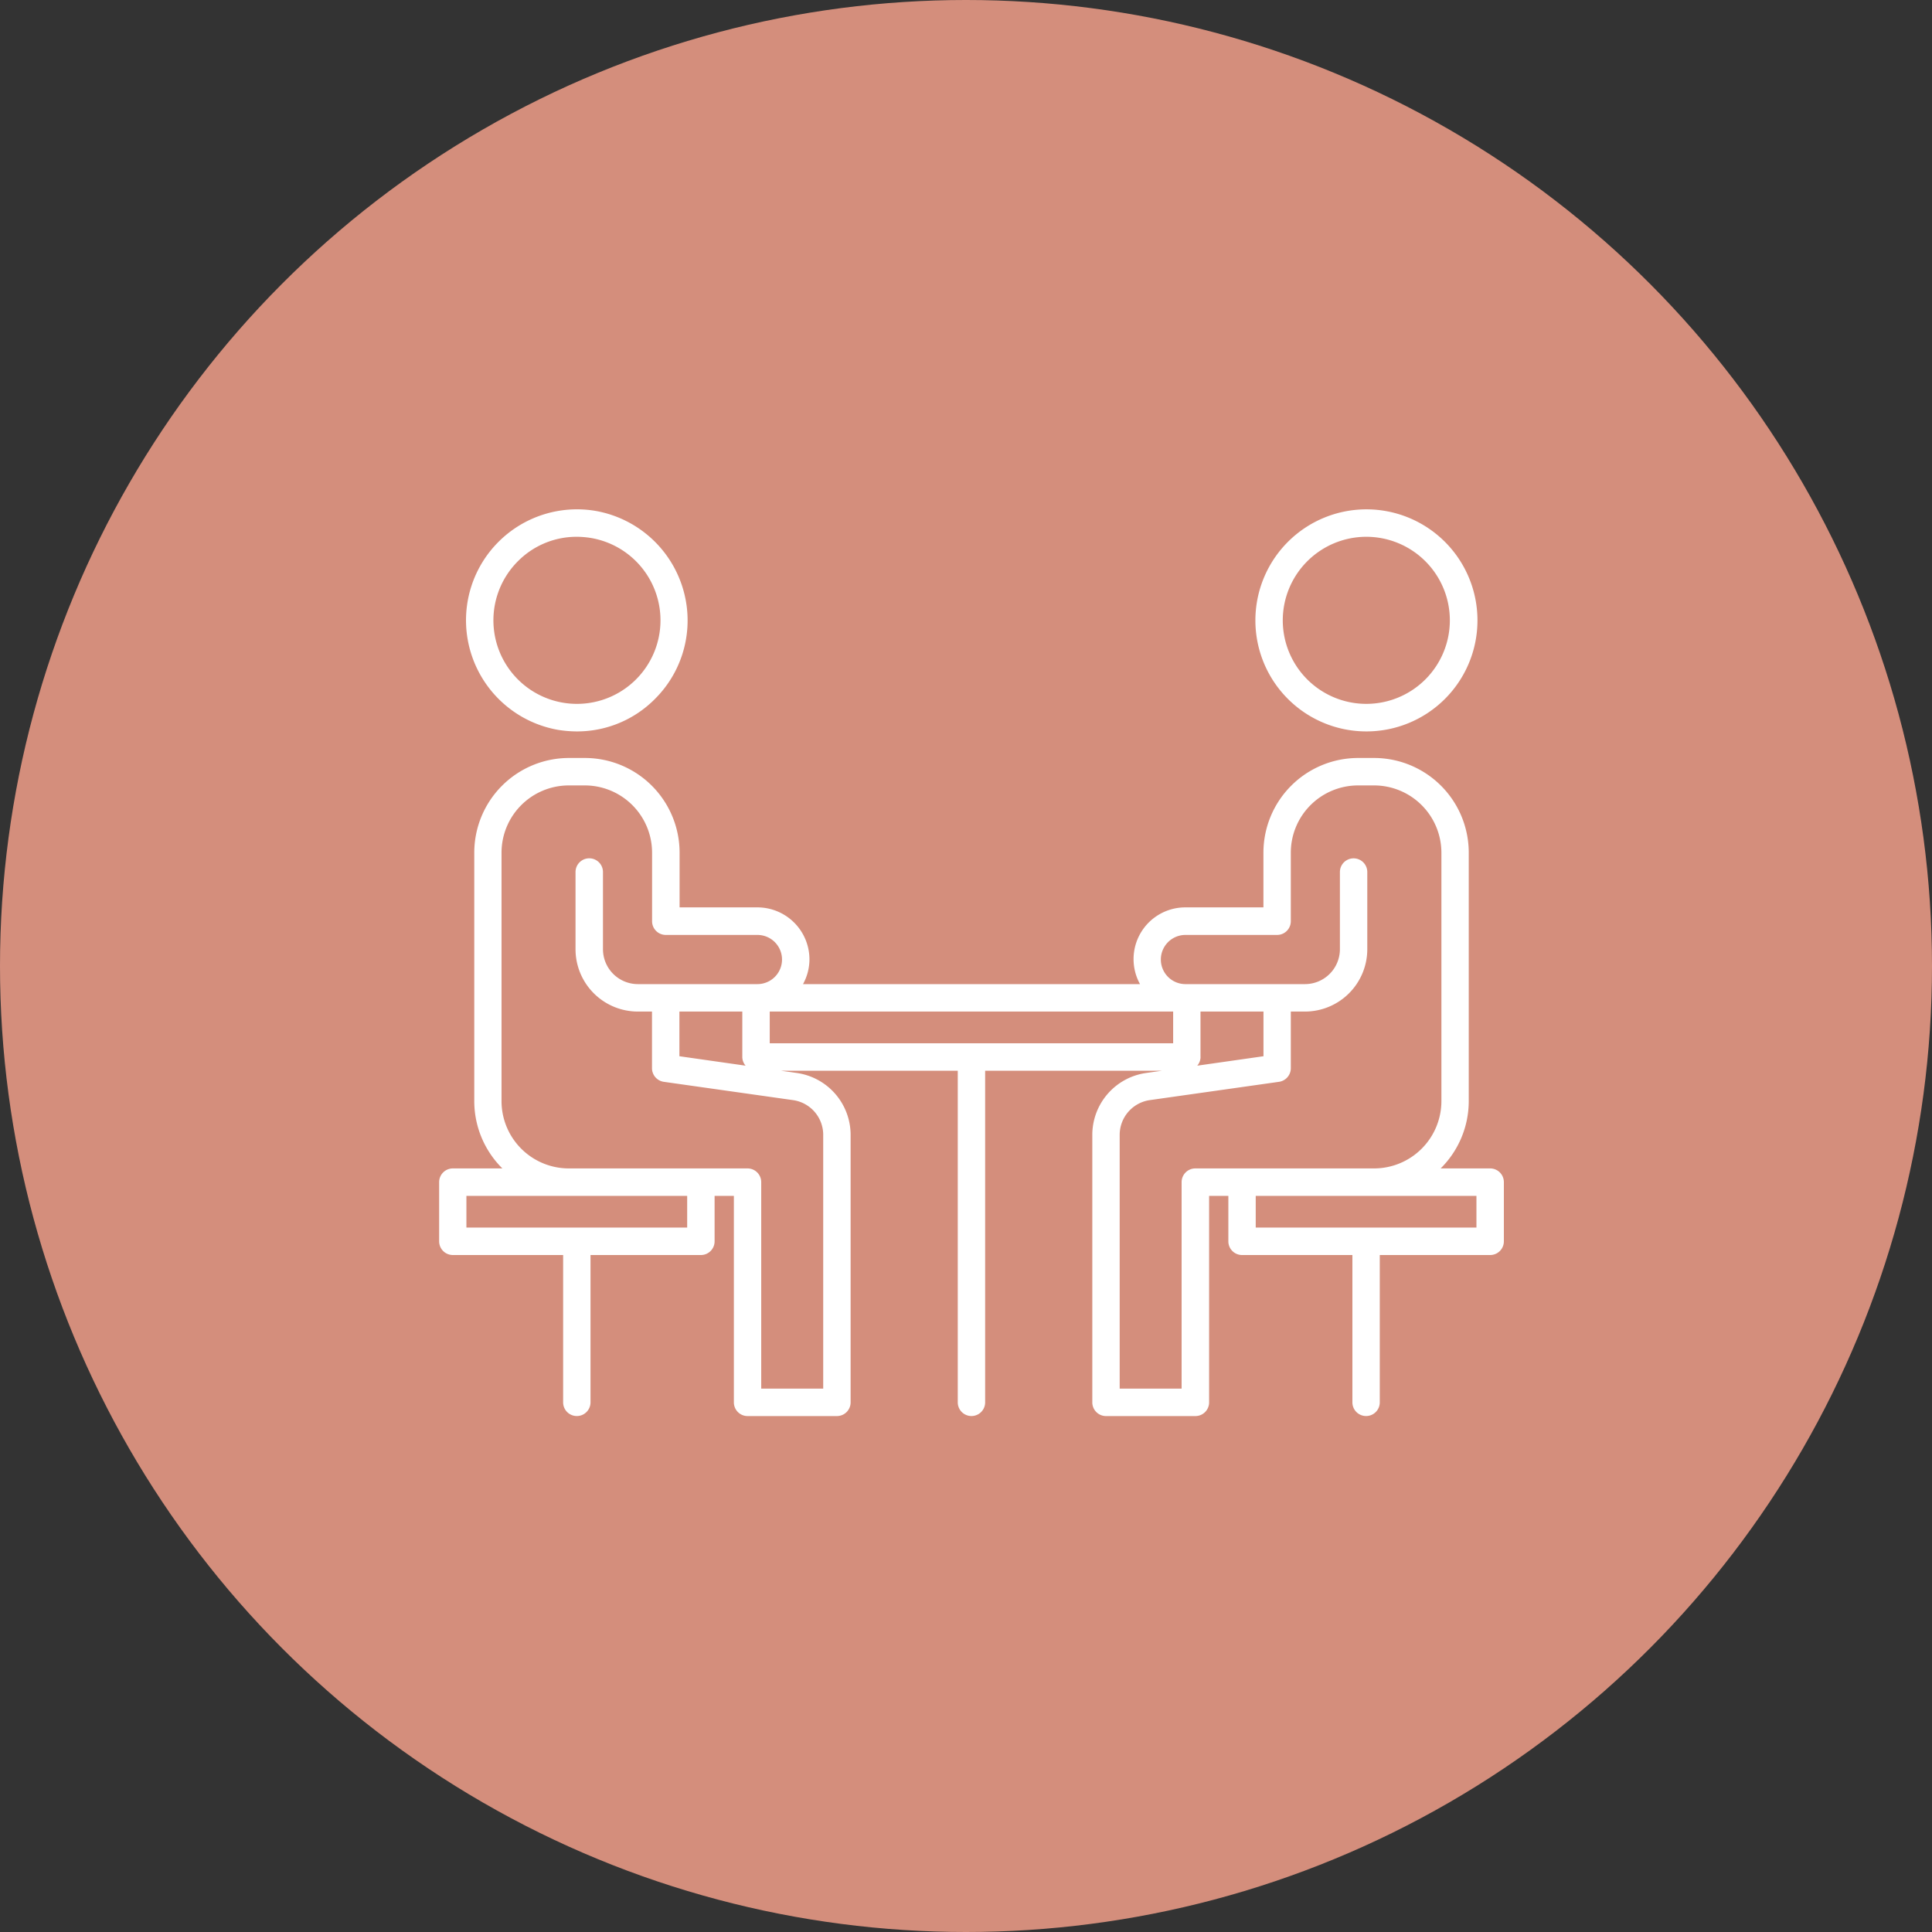
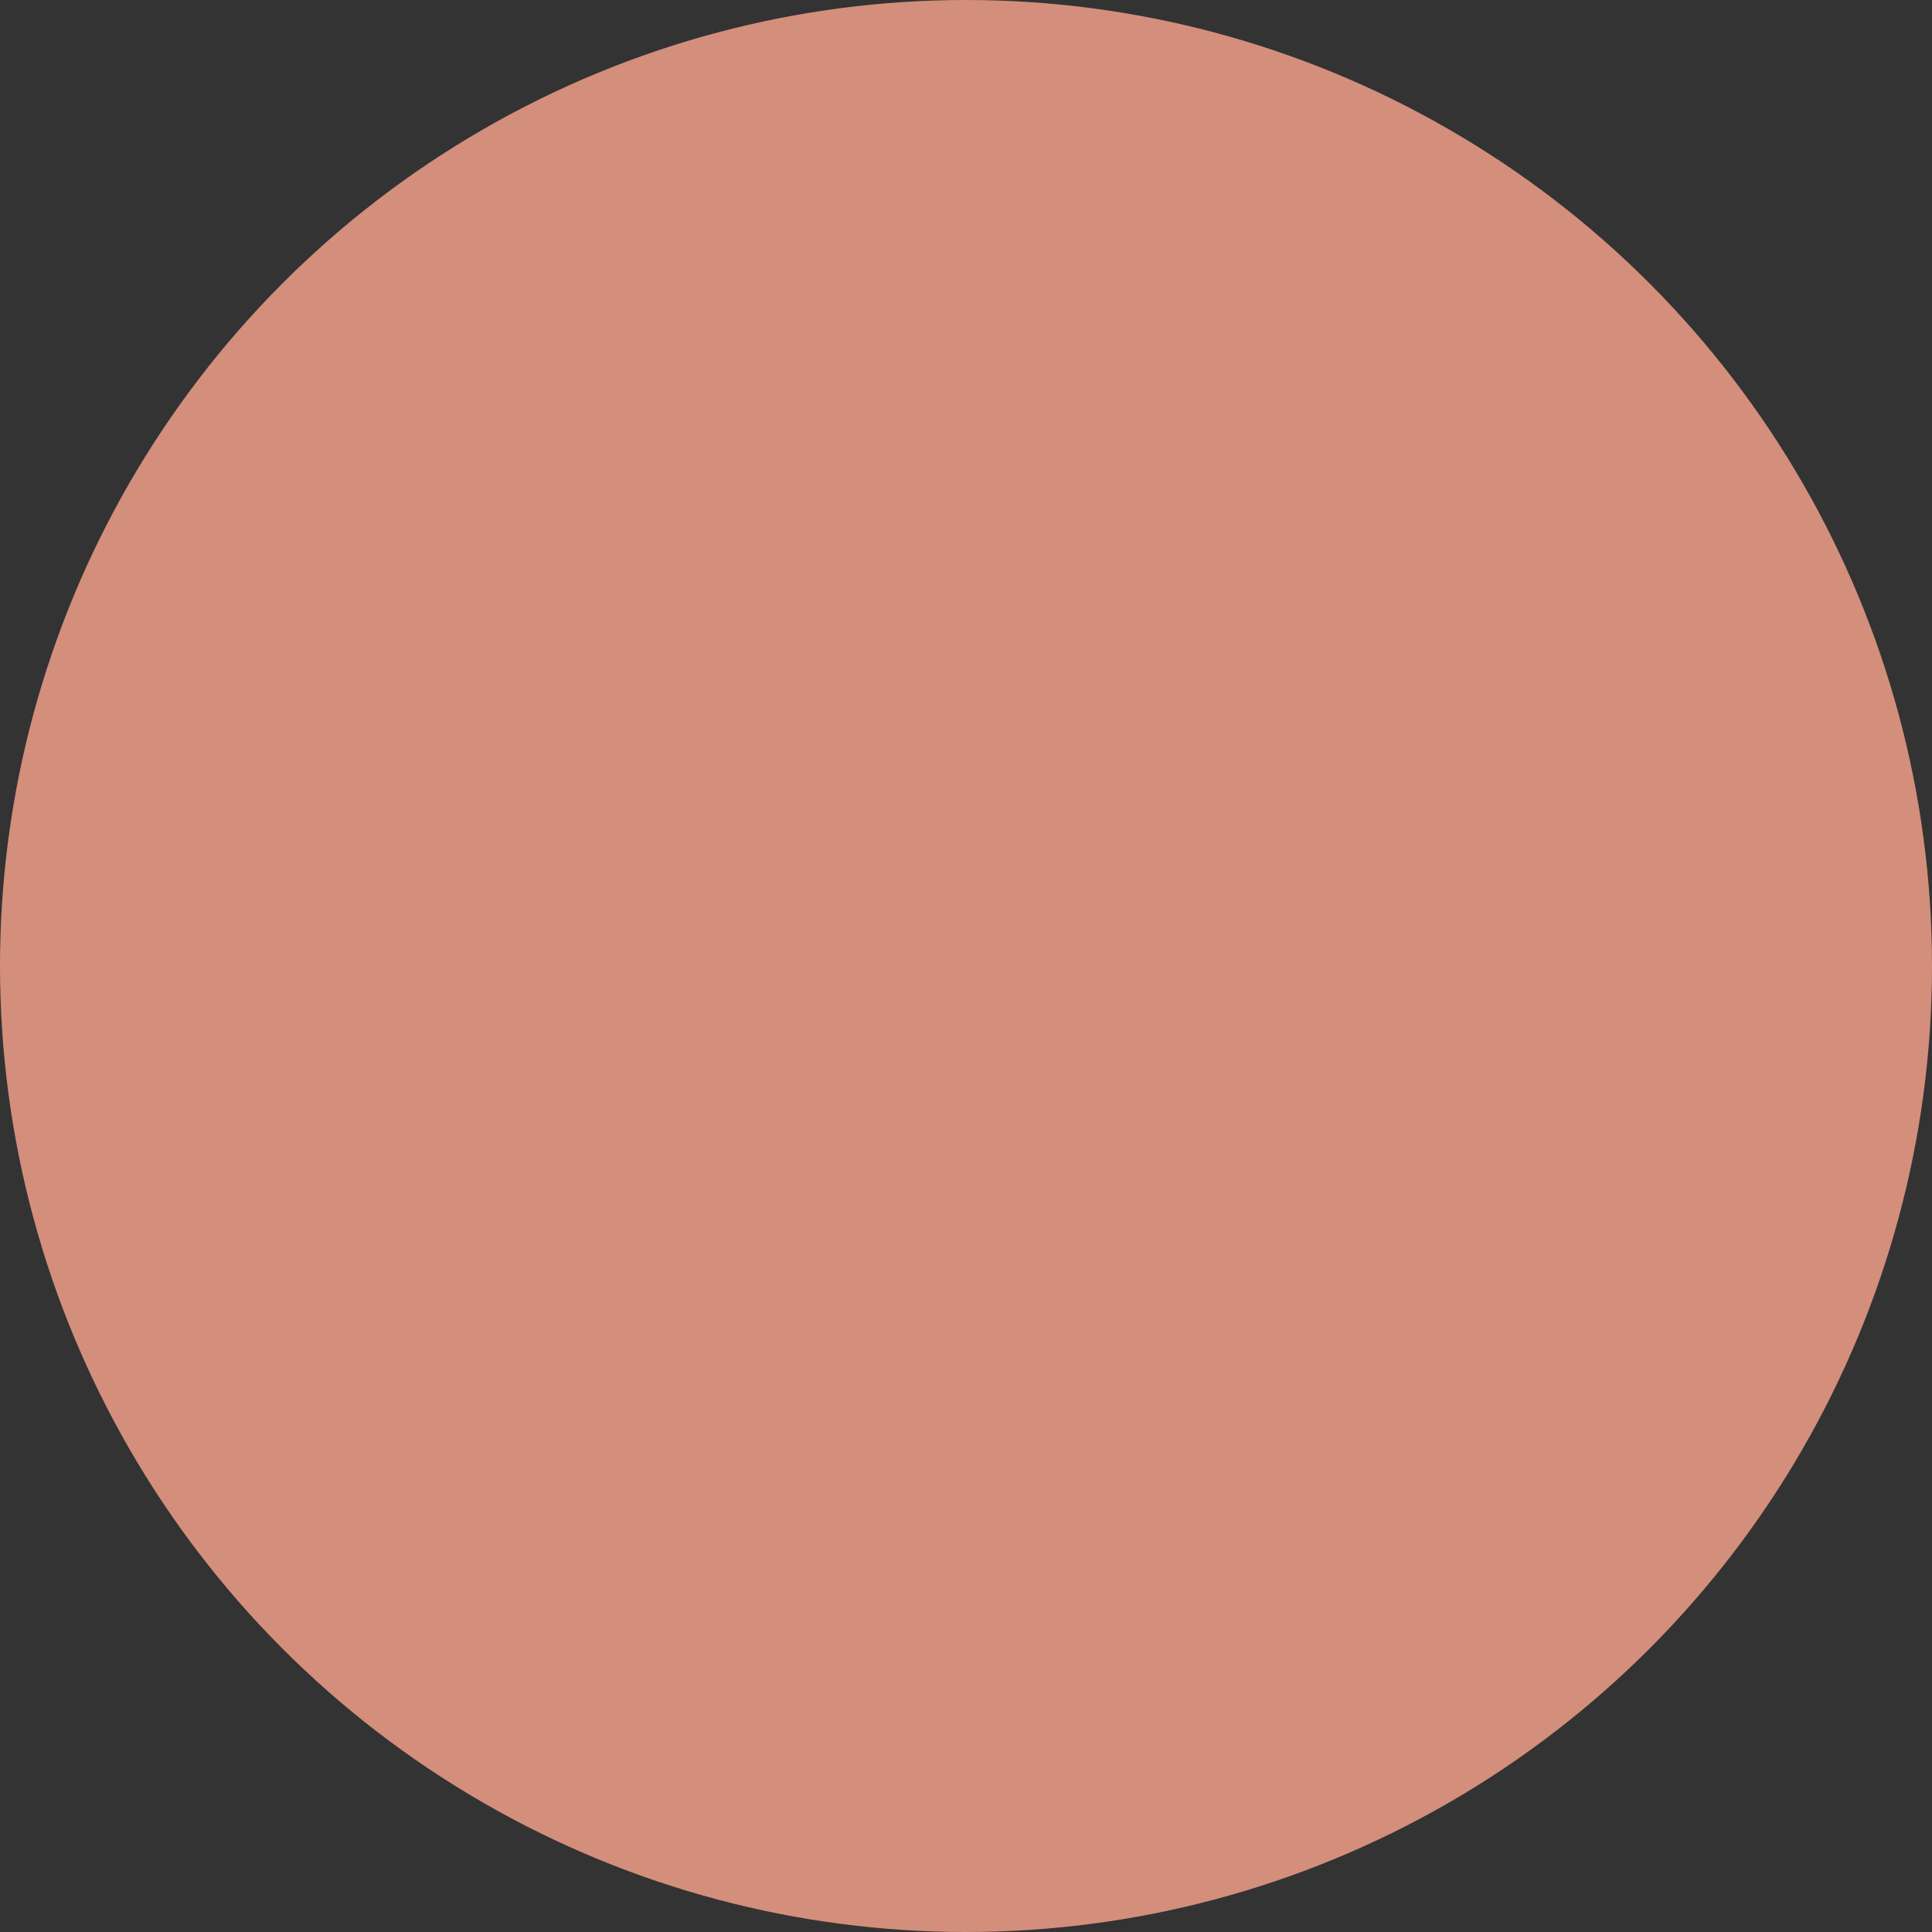
<svg xmlns="http://www.w3.org/2000/svg" id="icn_support13.svg" width="176" height="176" viewBox="0 0 176 176">
  <rect x="0" y="0" width="176" height="176" fill="#333333" stroke="none" />
  <defs>
    <style>
      .cls-1 {
        fill: #d48e7c;
      }

      .cls-2 {
        fill: #fff;
        fill-rule: evenodd;
      }
    </style>
  </defs>
  <circle id="bg" class="cls-1" cx="88" cy="88" r="88" />
-   <path id="シェイプ_545" data-name="シェイプ 545" class="cls-2" d="M923.847,4142.49a11.058,11.058,0,0,0,1.711.14,9.97,9.97,0,0,0,7.119-2.97,10.076,10.076,0,0,0,2.815-8.85h0a10.143,10.143,0,0,0-8.247-8.27,10.108,10.108,0,0,0-11.646,11.68A10.142,10.142,0,0,0,923.847,4142.49Zm-3.67-15.36a7.518,7.518,0,0,1,5.367-2.23,8.179,8.179,0,0,1,1.3.11A7.61,7.61,0,1,1,920.177,4127.13Zm77.272,15.5a10.115,10.115,0,1,0-10.086-10.12A10.111,10.111,0,0,0,997.449,4142.63Zm0-17.73a7.61,7.61,0,1,1-7.592,7.61A7.616,7.616,0,0,1,997.449,4124.9Zm11.3,57.54h-4.51a8.629,8.629,0,0,0,2.56-6.14v-22.62a8.628,8.628,0,0,0-8.612-8.63h-1.479a8.631,8.631,0,0,0-8.613,8.63v4.98h-7.1a4.712,4.712,0,0,0-4.143,6.99h-30.7a4.7,4.7,0,0,0,.587-2.24,4.744,4.744,0,0,0-4.73-4.75h-7.1v-4.98a8.631,8.631,0,0,0-8.613-8.63h-1.479a8.63,8.63,0,0,0-8.612,8.63v22.62a8.632,8.632,0,0,0,2.559,6.14h-4.511a1.249,1.249,0,0,0-1.248,1.25v5.39a1.249,1.249,0,0,0,1.248,1.25H924.3v13.42a1.247,1.247,0,1,0,2.494,0v-13.42h10.057a1.249,1.249,0,0,0,1.247-1.25v-4.14h1.756v18.81A1.249,1.249,0,0,0,941.1,4205h8.142a1.249,1.249,0,0,0,1.247-1.25v-24.38a5.7,5.7,0,0,0-4.871-5.62l-1.485-.21H960.25v30.21a1.247,1.247,0,1,0,2.494,0v-30.21h16.118l-1.484.21a5.7,5.7,0,0,0-4.872,5.62v24.38a1.249,1.249,0,0,0,1.248,1.25H981.9a1.249,1.249,0,0,0,1.247-1.25v-18.81H984.9v4.14a1.249,1.249,0,0,0,1.248,1.25H996.2v13.42a1.247,1.247,0,1,0,2.494,0v-13.42h10.054a1.25,1.25,0,0,0,1.25-1.25v-5.39A1.25,1.25,0,0,0,1008.75,4182.44Zm-65.628-11.4v-2.89h36.75v2.89h-36.75Zm-7.521,16.79H915.489v-2.89H935.6v2.89Zm12.392-8.46v23.13h-5.647v-18.81a1.249,1.249,0,0,0-1.247-1.25H924.806a6.133,6.133,0,0,1-6.118-6.14v-22.62a6.131,6.131,0,0,1,6.118-6.13h1.479a6.131,6.131,0,0,1,6.118,6.13v6.24a1.249,1.249,0,0,0,1.248,1.25H942a2.24,2.24,0,0,1,0,4.48H931.1a3.181,3.181,0,0,1-3.171-3.18v-7.03a1.248,1.248,0,1,0-2.5,0v7.03a5.681,5.681,0,0,0,5.666,5.68h1.3v5.16a1.255,1.255,0,0,0,1.072,1.24l11.792,1.67A3.2,3.2,0,0,1,947.993,4179.37Zm-13.1-7.15v-4.07h5.73v4.14a1.235,1.235,0,0,0,.3.79Zm47.469,0.07v-4.14H988.1v4.07l-6.035.86A1.236,1.236,0,0,0,982.367,4172.29Zm-0.472,10.15a1.249,1.249,0,0,0-1.247,1.25v18.81H975v-23.13a3.2,3.2,0,0,1,2.727-3.15l11.791-1.67a1.255,1.255,0,0,0,1.072-1.24v-5.16h1.3a5.681,5.681,0,0,0,5.666-5.68v-7.03a1.247,1.247,0,1,0-2.494,0v7.03a3.182,3.182,0,0,1-3.172,3.18h-10.9a2.24,2.24,0,0,1,0-4.48h8.352a1.249,1.249,0,0,0,1.247-1.25v-6.24a6.131,6.131,0,0,1,6.118-6.13h1.479a6.135,6.135,0,0,1,6.122,6.13v22.62a6.138,6.138,0,0,1-6.122,6.14H981.9Zm25.605,5.39H987.393v-2.89H1007.5v2.89Z" transform="translate(-873 -4076)" />
</svg>